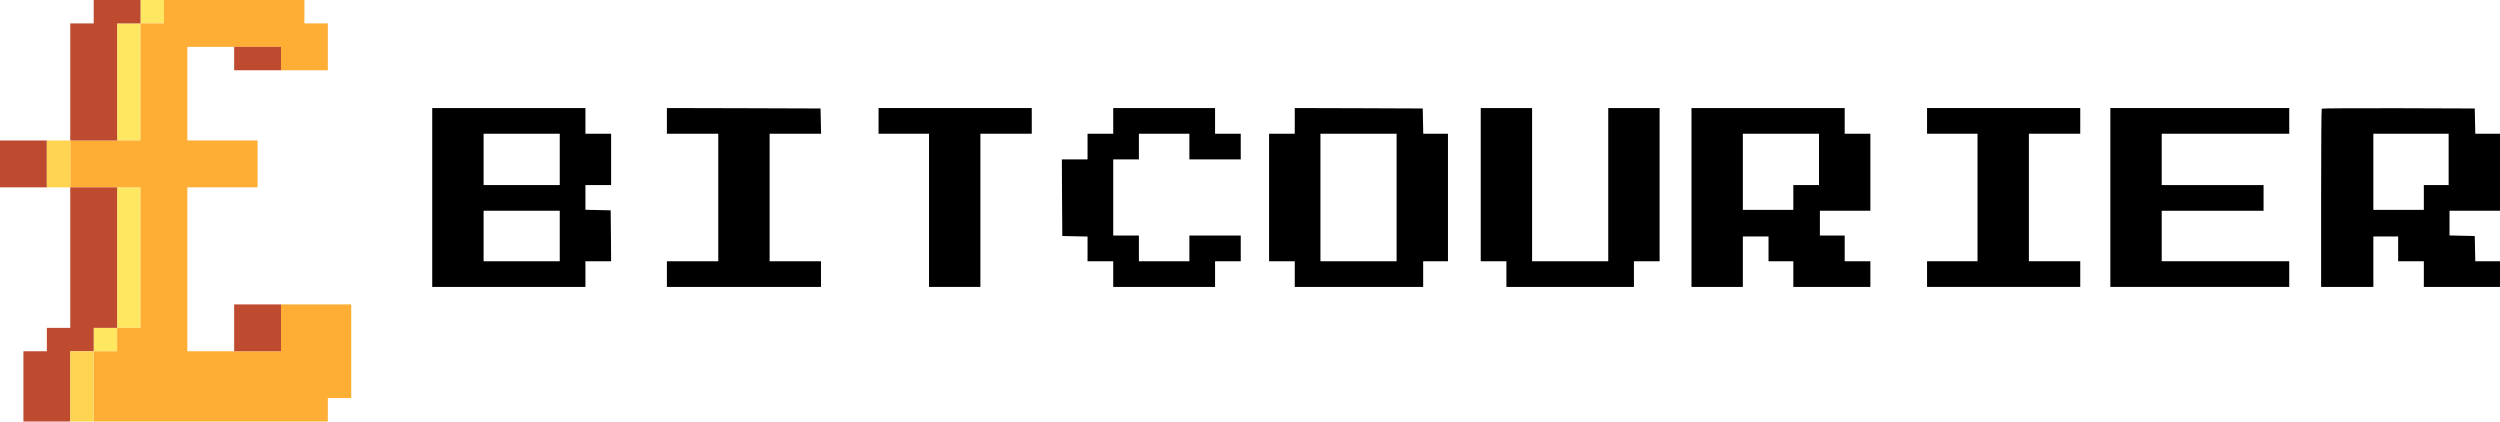
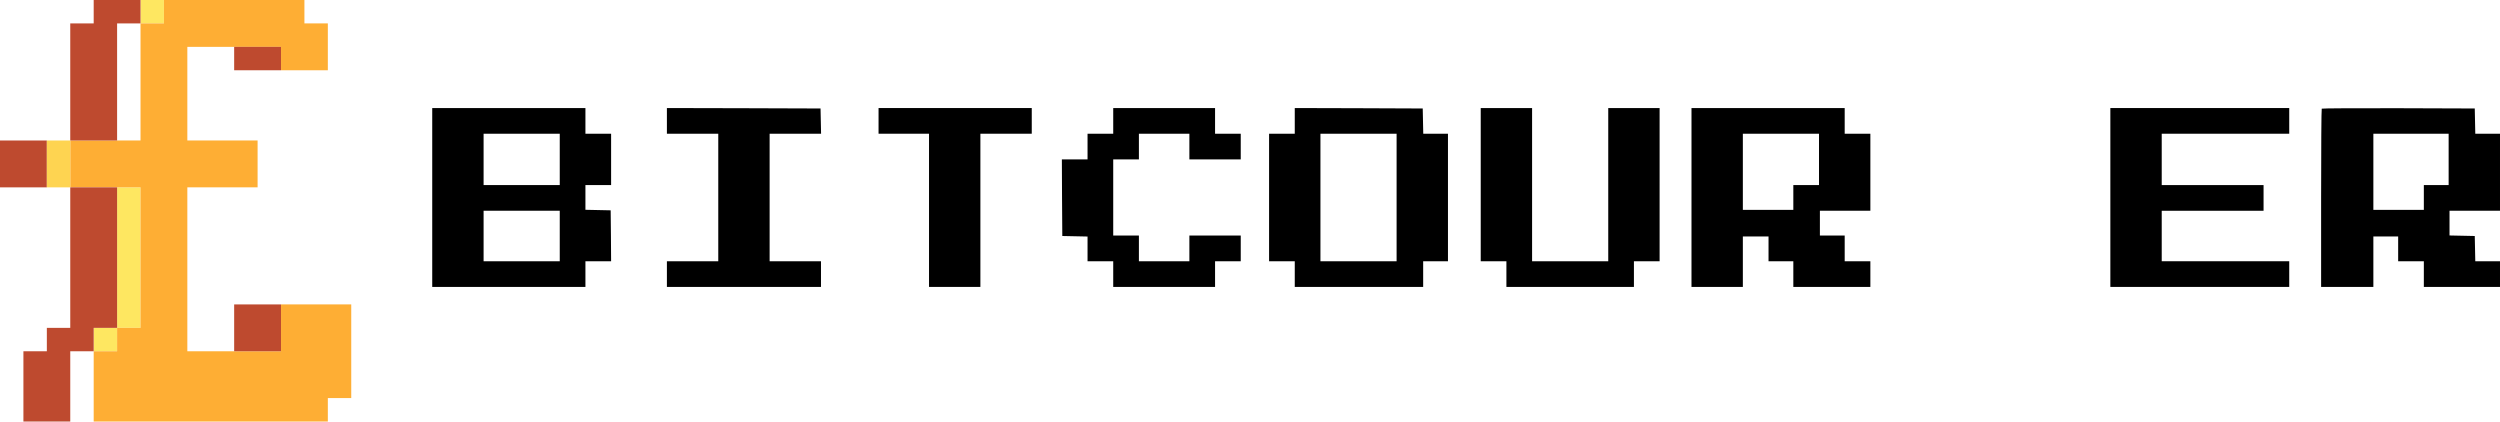
<svg xmlns="http://www.w3.org/2000/svg" id="a" viewBox="0 0 2823.09 476">
  <path d="M488.09,223v101h173v-29h29l-.2-28.8-.3-28.7-14.2-.3-14.3-.3v-27.9h29v-58h-29v-29h-173v101ZM632.09,180v29h-86v-58h86v29ZM632.09,266.5v28.5h-86v-57h86v28.5Z" />
  <path d="M753.09,136.5v14.5h58v144h-58v29h174v-29h-58v-144h58.1l-.3-14.3-.3-14.2-86.7-.3-86.8-.2v14.5Z" />
  <path d="M992.09,136.5v14.5h57v173h58v-173h58v-29h-173v14.5Z" />
  <path d="M1257.09,136.5v14.5h-29v29h-29l.2,43.2.3,43.3,14.3.3,14.2.3v27.9h29v29h115v-29h29v-29h-58v29h-57v-29h-29v-86h29v-29h57v29h58v-29h-29v-29h-115v14.5Z" />
  <path d="M1462.09,136.5v14.5h-29v144h29v29h145v-29h28v-144h-27.9l-.3-14.3-.3-14.2-72.2-.3-72.3-.2v14.5ZM1577.09,223v72h-86v-144h86v72Z" />
  <path d="M1672.09,208.5v86.5h29v29h144v-29h29V122h-58v173h-86V122h-58v86.5Z" />
  <path d="M1910.09,223v101h58v-57h29v28h28v29h87v-29h-29v-29h-28v-28h57v-87h-29v-29h-173v101ZM2054.09,180v29h-29v28h-57v-86h86v29Z" />
-   <path d="M2176.09,136.5v14.5h57v144h-57v29h173v-29h-58v-144h58v-29h-173v14.5Z" />
  <path d="M2383.09,223v101h202v-29h-144v-57h115v-29h-115v-58h144v-29h-202v101Z" />
  <path d="M2621.79,122.7c-.4.3-.7,45.8-.7,101v100.3h59v-57h28v28h29v29h86v-29h-27.9l-.3-14.3-.3-14.2-14.2-.3-14.3-.3v-27.9h57v-87h-27.9l-.3-14.3-.3-14.2-86.1-.3c-47.3-.1-86.4.1-86.7.5ZM2765.09,180v29h-28v28h-57v-86h85v29Z" />
  <rect x="105.797" y="370.203" width="26.438" height="26.46" fill="#fee761" />
  <rect x="132.236" y="211.572" width="26.438" height="158.63" fill="#fee761" />
-   <rect x="132.236" y="26.438" width="26.438" height="132.214" fill="#fee761" />
  <rect x="158.674" width="26.438" height="26.438" fill="#fee761" />
  <polygon points="317.326 343.764 317.326 396.663 211.551 396.663 211.551 211.572 290.888 211.572 290.888 158.652 211.551 158.652 211.551 52.899 317.326 52.899 317.326 79.337 370.203 79.337 370.203 26.438 343.764 26.438 343.764 0 185.112 0 185.112 26.438 158.674 26.438 158.674 158.652 79.337 158.652 79.337 211.572 158.674 211.572 158.674 370.203 132.236 370.203 132.236 396.663 105.797 396.663 105.797 475.978 370.203 475.978 370.203 449.54 396.641 449.54 396.641 343.764 317.326 343.764" fill="#feae34" />
  <rect x="264.427" y="343.764" width="52.899" height="52.899" fill="#be4a2f" />
  <polygon points="79.337 211.572 79.337 370.203 52.899 370.203 52.899 396.663 26.438 396.663 26.438 475.978 79.337 475.978 79.337 396.663 105.797 396.663 105.797 370.203 132.236 370.203 132.236 211.572 79.337 211.572" fill="#be4a2f" />
  <rect y="158.652" width="52.899" height="52.92" fill="#be4a2f" />
  <rect x="264.427" y="52.899" width="52.899" height="26.438" fill="#be4a2f" />
  <polygon points="105.797 0 105.797 26.438 79.337 26.438 79.337 158.652 132.236 158.652 132.236 26.438 158.674 26.438 158.674 0 105.797 0" fill="#be4a2f" />
-   <rect x="79.337" y="396.663" width="26.438" height="79.337" fill="#fed451" />
  <rect x="52.899" y="158.652" width="26.46" height="52.92" fill="#fed451" />
</svg>